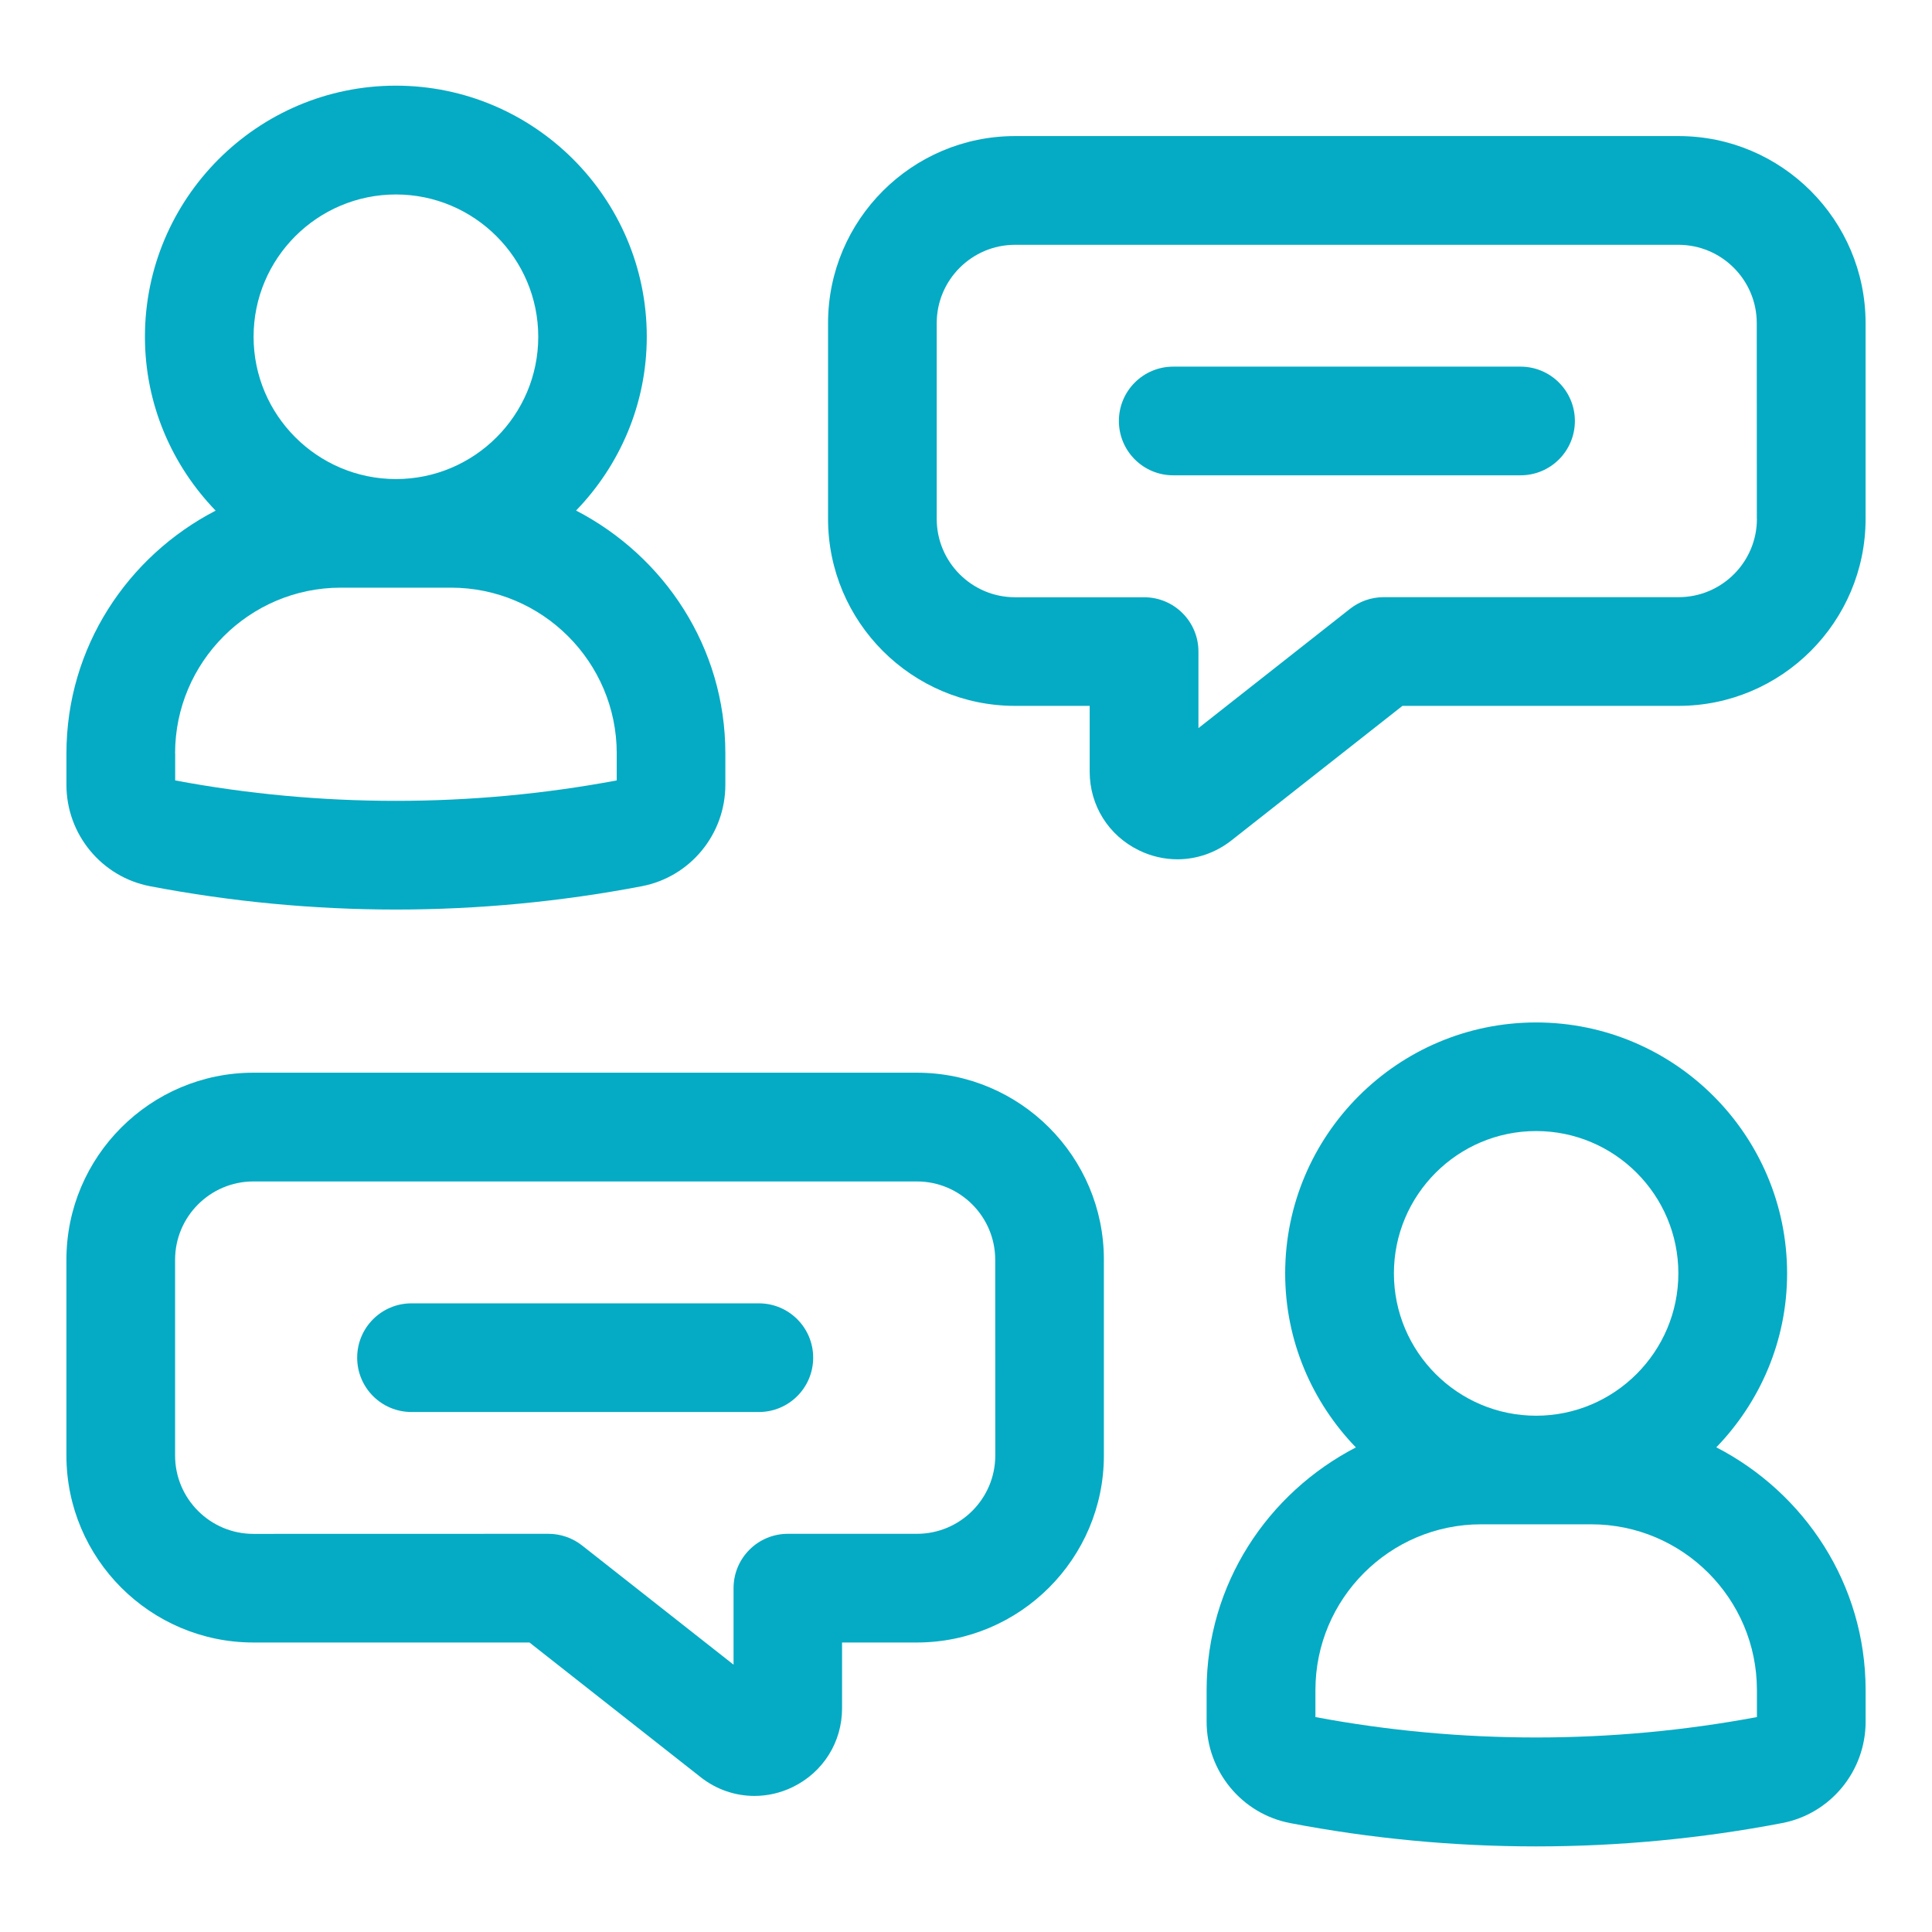
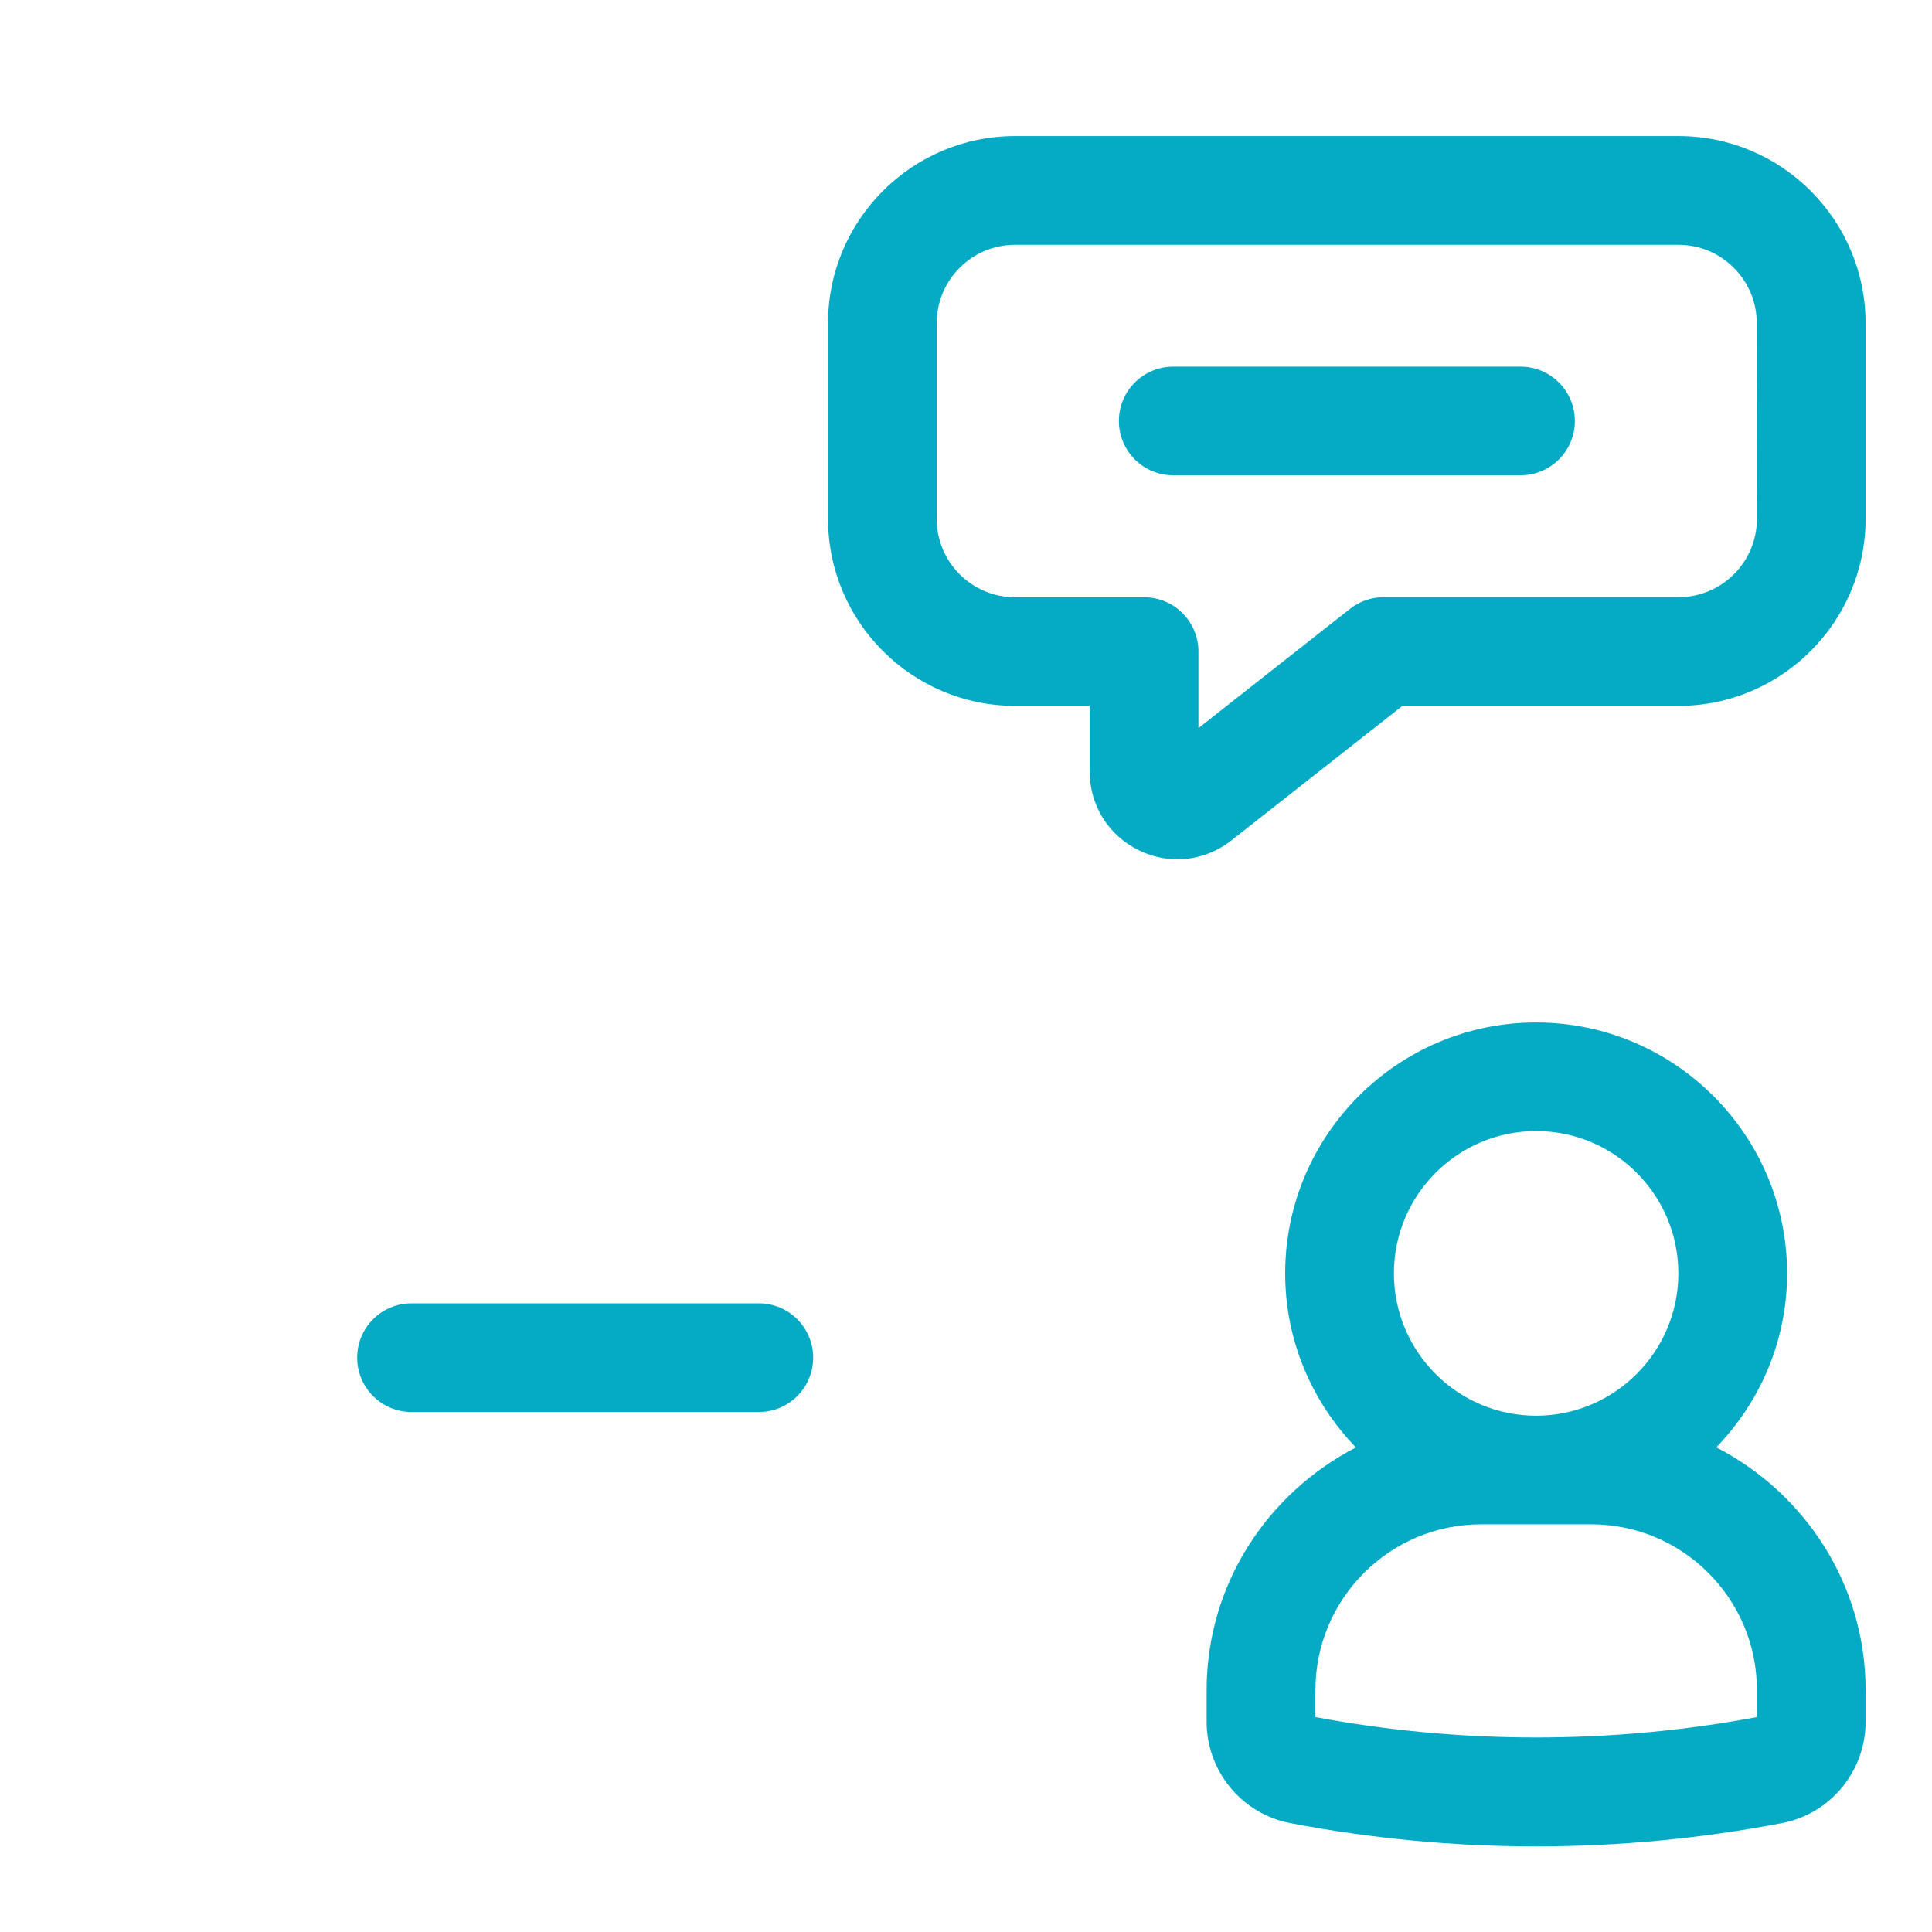
<svg xmlns="http://www.w3.org/2000/svg" width="109" height="109" viewBox="0 0 109 109" fill="none">
-   <path d="M8.465 49.999C13.029 50.872 17.696 51.315 22.337 51.315C26.978 51.315 31.645 50.872 36.209 49.999C38.943 49.475 40.923 47.07 40.923 44.277V42.501C40.923 36.523 37.478 31.384 32.501 28.804C34.962 26.258 36.49 22.805 36.49 18.994C36.49 11.185 30.138 4.833 22.329 4.833C14.524 4.837 8.177 11.194 8.177 18.999C8.177 22.809 9.705 26.262 12.166 28.809C7.193 31.385 3.748 36.524 3.748 42.506V44.281C3.748 47.07 5.733 49.476 8.466 49.999L8.465 49.999ZM22.337 10.972C26.761 10.972 30.367 14.574 30.367 19.002C30.367 23.426 26.765 27.028 22.337 27.028C17.909 27.024 14.307 23.426 14.307 18.998C14.307 14.57 17.909 10.972 22.337 10.972ZM9.878 42.505C9.878 37.353 14.072 33.155 19.228 33.155H25.445C30.597 33.155 34.795 37.349 34.795 42.505V44.03C26.586 45.567 18.079 45.567 9.883 44.03V42.505H9.878Z" fill="#05ABC4" />
-   <path d="M94.703 7.677H57.267C51.451 7.677 46.717 12.412 46.717 18.228V29.273C46.717 35.089 51.451 39.824 57.267 39.824H61.478V43.536C61.478 45.444 62.543 47.143 64.263 47.977C64.953 48.313 65.694 48.48 66.426 48.48C67.508 48.48 68.581 48.118 69.475 47.415L79.123 39.824H94.698C100.514 39.824 105.253 35.089 105.253 29.273V18.232C105.253 12.412 100.519 7.677 94.703 7.677ZM99.122 29.272C99.122 31.712 97.138 33.691 94.703 33.691H78.067C77.377 33.691 76.713 33.921 76.168 34.347L67.614 41.079V36.761C67.614 35.067 66.243 33.696 64.548 33.696H57.267C54.828 33.696 52.848 31.712 52.848 29.276V18.231C52.848 15.791 54.832 13.812 57.267 13.812H94.694C97.133 13.812 99.113 15.796 99.113 18.231L99.118 29.272L99.122 29.272Z" fill="#05ABC4" />
+   <path d="M94.703 7.677H57.267C51.451 7.677 46.717 12.412 46.717 18.228V29.273C46.717 35.089 51.451 39.824 57.267 39.824H61.478V43.536C61.478 45.444 62.543 47.143 64.263 47.977C64.953 48.313 65.694 48.48 66.426 48.48C67.508 48.48 68.581 48.118 69.475 47.415L79.123 39.824H94.698C100.514 39.824 105.253 35.089 105.253 29.273V18.232C105.253 12.412 100.519 7.677 94.703 7.677ZM99.122 29.272C99.122 31.712 97.138 33.691 94.703 33.691H78.067C77.377 33.691 76.713 33.921 76.168 34.347L67.614 41.079V36.761C67.614 35.067 66.243 33.696 64.548 33.696H57.267C54.828 33.696 52.848 31.712 52.848 29.276V18.231C52.848 15.791 54.832 13.812 57.267 13.812H94.694C97.133 13.812 99.113 15.796 99.113 18.231L99.122 29.272Z" fill="#05ABC4" />
  <path d="M85.786 20.685H66.191C64.497 20.685 63.126 22.056 63.126 23.75C63.126 25.445 64.497 26.816 66.191 26.816H85.786C87.481 26.816 88.852 25.445 88.852 23.75C88.852 22.06 87.481 20.685 85.786 20.685Z" fill="#05ABC4" />
  <path d="M96.831 81.656C99.292 79.11 100.825 75.657 100.825 71.846C100.825 64.037 94.472 57.685 86.664 57.685C78.855 57.685 72.507 64.038 72.507 71.846C72.507 75.657 74.035 79.11 76.496 81.661C71.519 84.241 68.075 89.376 68.075 95.358V97.133C68.075 99.926 70.059 102.336 72.792 102.856C77.348 103.728 82.014 104.171 86.665 104.171C91.314 104.171 95.981 103.728 100.537 102.856C103.271 102.336 105.255 99.93 105.255 97.133V95.358C105.255 89.371 101.81 84.228 96.833 81.656L96.831 81.656ZM86.664 63.812C91.092 63.812 94.69 67.414 94.69 71.842C94.69 76.266 91.088 79.872 86.664 79.872C82.24 79.872 78.642 76.27 78.642 71.842C78.642 67.418 82.24 63.812 86.664 63.812ZM99.122 96.874C90.939 98.407 82.406 98.411 74.214 96.874V95.35C74.214 90.198 78.403 85.999 83.559 85.999H89.776C94.932 85.999 99.122 90.193 99.122 95.35L99.122 96.874Z" fill="#05ABC4" />
-   <path d="M51.733 60.52H14.297C8.481 60.52 3.747 65.255 3.747 71.071V82.116C3.747 87.932 8.481 92.667 14.297 92.667H29.872L39.521 100.258C40.415 100.965 41.484 101.323 42.565 101.323C43.297 101.323 44.038 101.157 44.728 100.82C46.44 99.986 47.508 98.287 47.508 96.379V92.667H51.724C57.54 92.667 62.279 87.932 62.279 82.116V71.071C62.283 65.255 57.549 60.52 51.733 60.52ZM56.152 82.115C56.152 84.555 54.168 86.535 51.733 86.535H44.452C42.757 86.535 41.386 87.906 41.386 89.6V93.918L32.836 87.19C32.295 86.765 31.627 86.535 30.937 86.535L14.297 86.539C11.858 86.539 9.878 84.555 9.878 82.119V71.074C9.878 68.635 11.862 66.655 14.297 66.655H51.728C54.168 66.655 56.148 68.639 56.148 71.074L56.152 82.115Z" fill="#05ABC4" />
  <path d="M42.812 73.532H23.217C21.522 73.532 20.151 74.903 20.151 76.598C20.151 78.293 21.522 79.663 23.217 79.663H42.812C44.507 79.663 45.878 78.293 45.878 76.598C45.878 74.903 44.507 73.532 42.812 73.532Z" fill="#05ABC4" />
</svg>